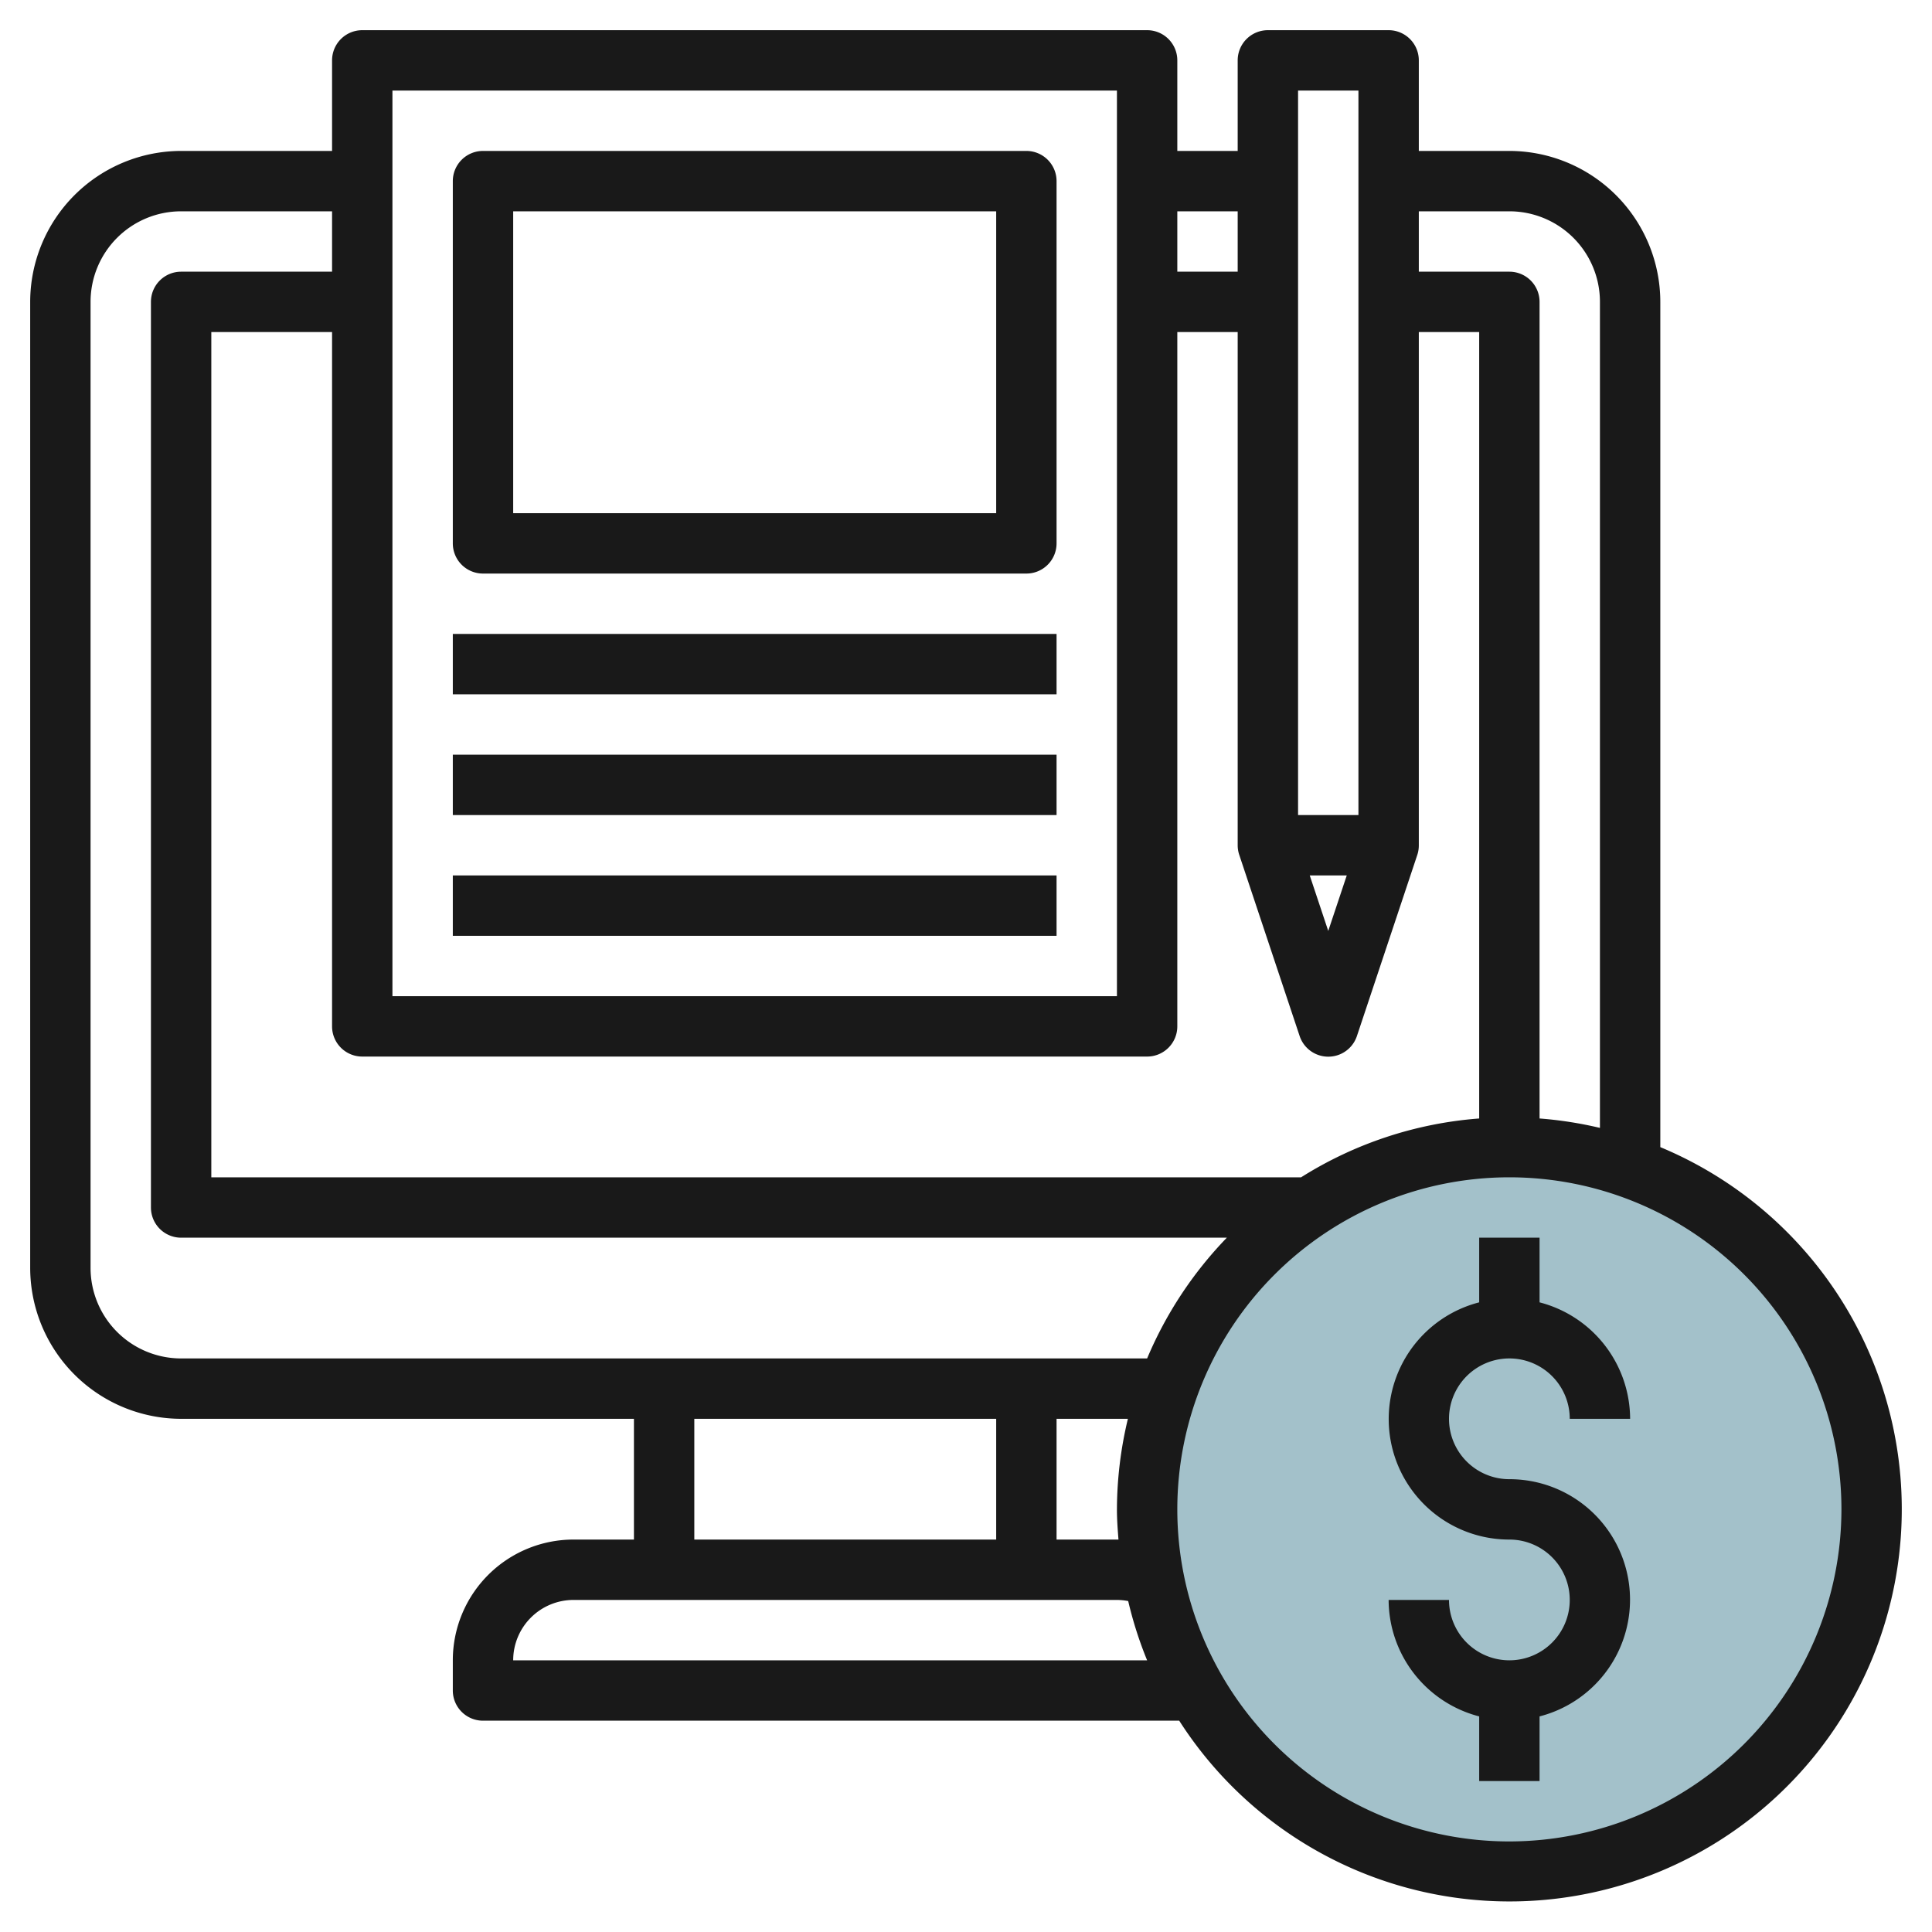
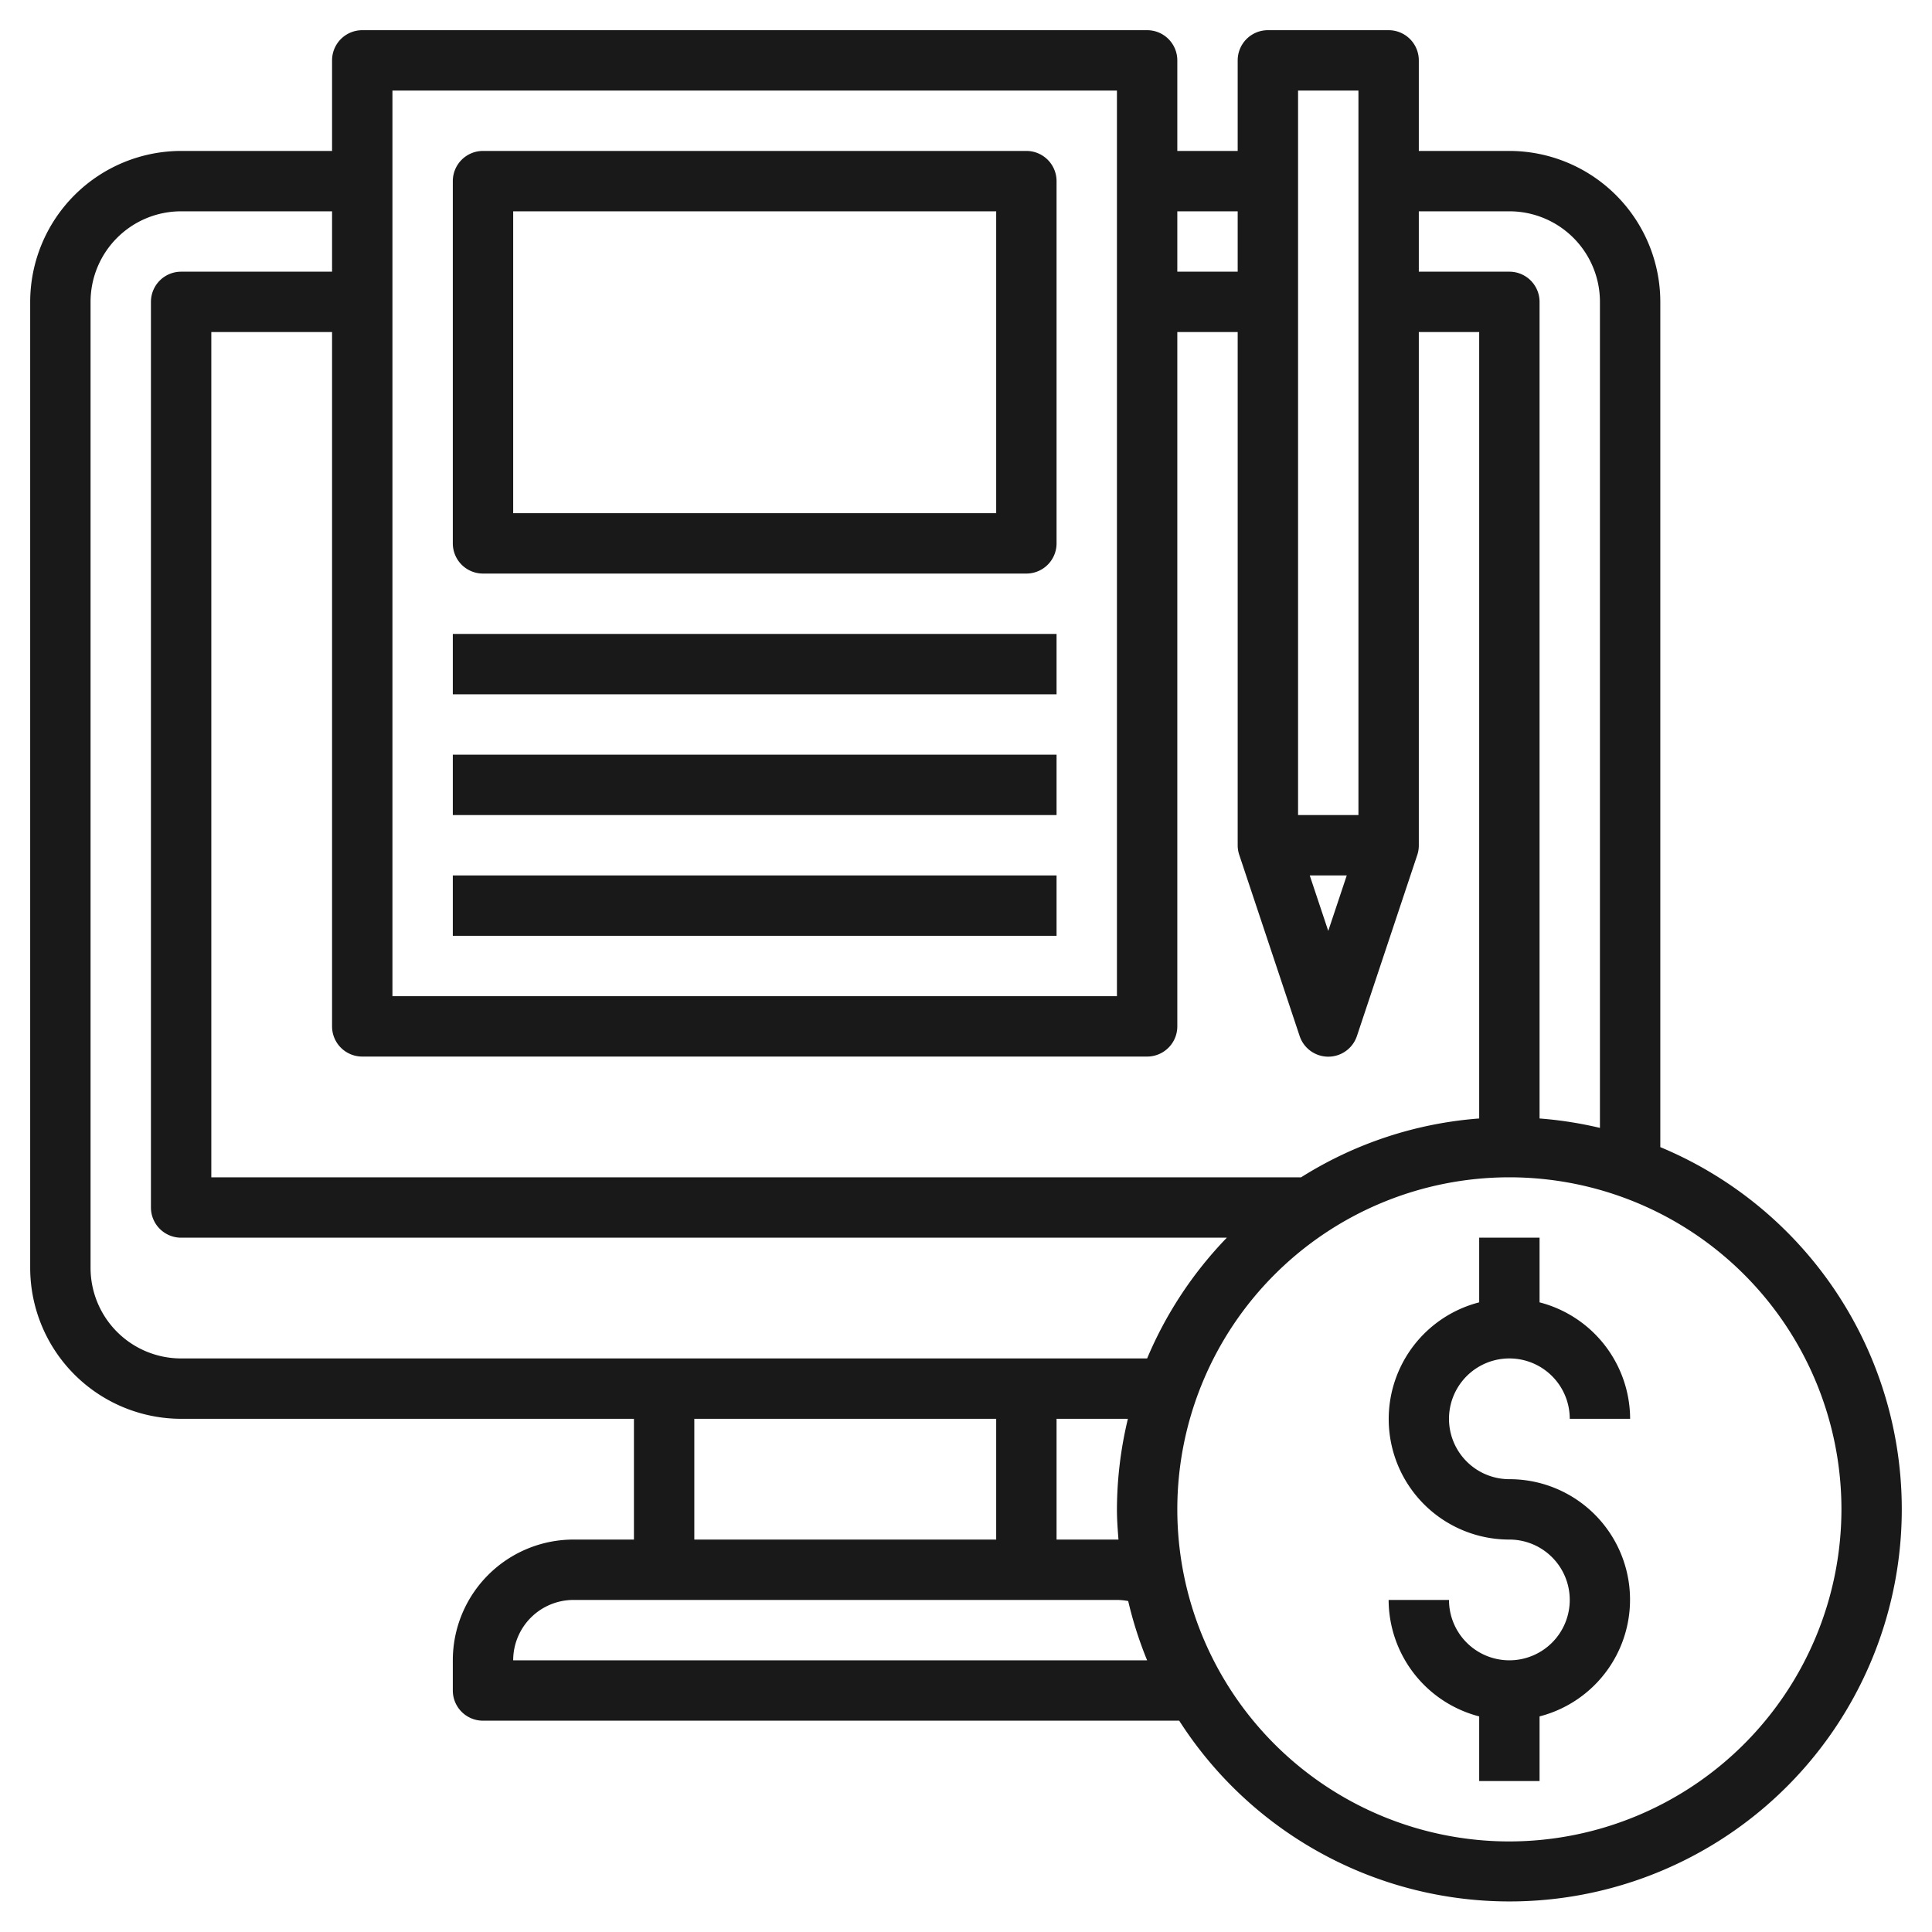
<svg xmlns="http://www.w3.org/2000/svg" id="Layer_3" height="512" viewBox="0 0 64 64" width="512" data-name="Layer 3">
-   <circle cx="50" cy="50" fill="#a3c1ca" r="12" />
  <g fill="#191919">
    <path d="m15 21h20v2h-20z" />
    <path d="m15 25h20v2h-20z" />
    <path d="m15 29h20v2h-20z" />
    <path d="m34 5h-18a1 1 0 0 0 -1 1v12a1 1 0 0 0 1 1h18a1 1 0 0 0 1-1v-12a1 1 0 0 0 -1-1zm-1 12h-16v-10h16z" />
    <path d="m50 45a2 2 0 0 1 2 2h2a4 4 0 0 0 -3-3.858v-2.142h-2v2.142a3.992 3.992 0 0 0 1 7.858 2 2 0 1 1 -2 2h-2a4 4 0 0 0 3 3.858v2.142h2v-2.142a3.992 3.992 0 0 0 -1-7.858 2 2 0 0 1 0-4z" />
    <path d="m55 38v-28a5.006 5.006 0 0 0 -5-5h-3v-3a1 1 0 0 0 -1-1h-4a1 1 0 0 0 -1 1v3h-2v-3a1 1 0 0 0 -1-1h-26a1 1 0 0 0 -1 1v3h-5a5.006 5.006 0 0 0 -5 5v32a5.006 5.006 0 0 0 5 5h15v4h-2a4 4 0 0 0 -4 4v1a1 1 0 0 0 1 1h23.063a12.993 12.993 0 1 0 15.937-19zm-5-31a3 3 0 0 1 3 3v27.363a12.92 12.92 0 0 0 -2-.312v-27.051a1 1 0 0 0 -1-1h-3v-2zm-5-4v24h-2v-24zm-.387 26-.613 1.838-.613-1.838zm-3.613-22v2h-2v-2zm-28-4h24v30h-24zm25 32a1 1 0 0 0 1-1v-23h2v17a1 1 0 0 0 .051.316l2 6a1 1 0 0 0 1.9 0l2-6a1 1 0 0 0 .049-.316v-17h2v26.051a12.885 12.885 0 0 0 -5.9 1.949h-36.1v-28h4v23a1 1 0 0 0 1 1zm-35 7v-32a3 3 0 0 1 3-3h5v2h-5a1 1 0 0 0 -1 1v30a1 1 0 0 0 1 1h34.641a13.013 13.013 0 0 0 -2.641 4h-32a3 3 0 0 1 -3-3zm34.051 9c-.017 0-.034 0-.051 0h-2v-4h2.363a12.961 12.961 0 0 0 -.363 3c0 .339.025.672.051 1zm-14.051-4h10v4h-10zm-6 8a2 2 0 0 1 2-2h18a2.024 2.024 0 0 1 .373.037 12.874 12.874 0 0 0 .627 1.963zm33 6a11 11 0 1 1 11-11 11.013 11.013 0 0 1 -11 11z" />
  </g>
</svg>